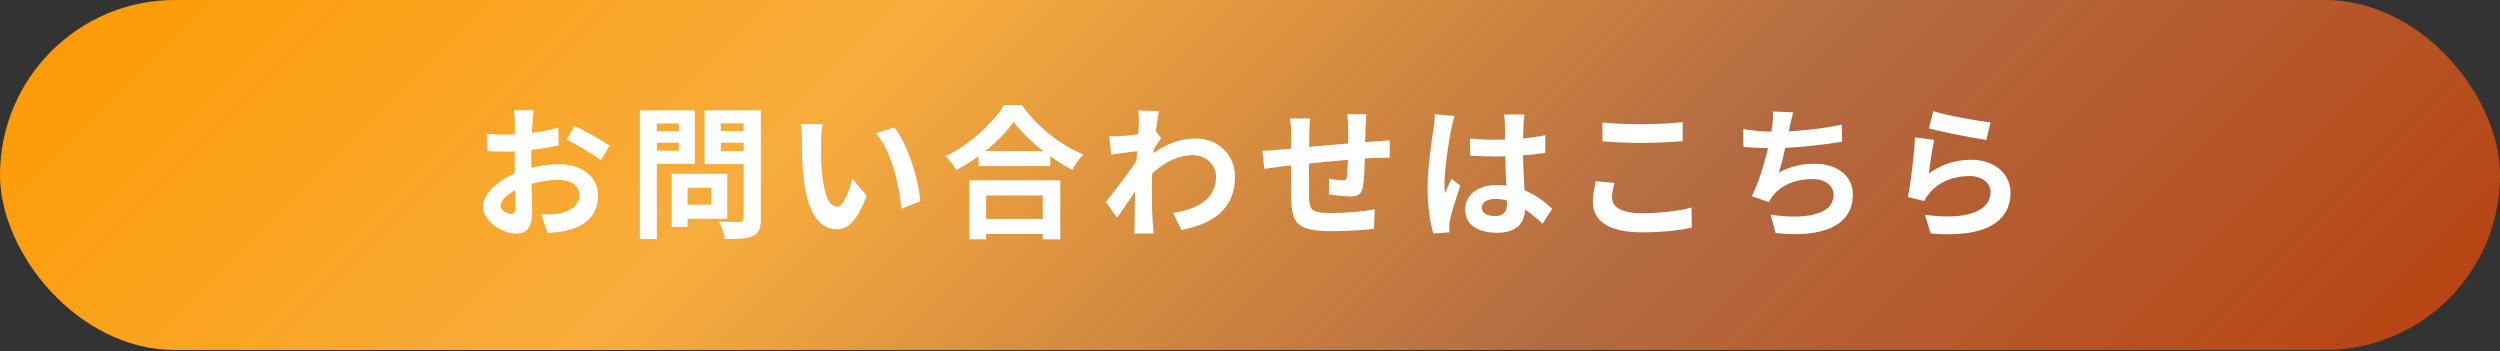
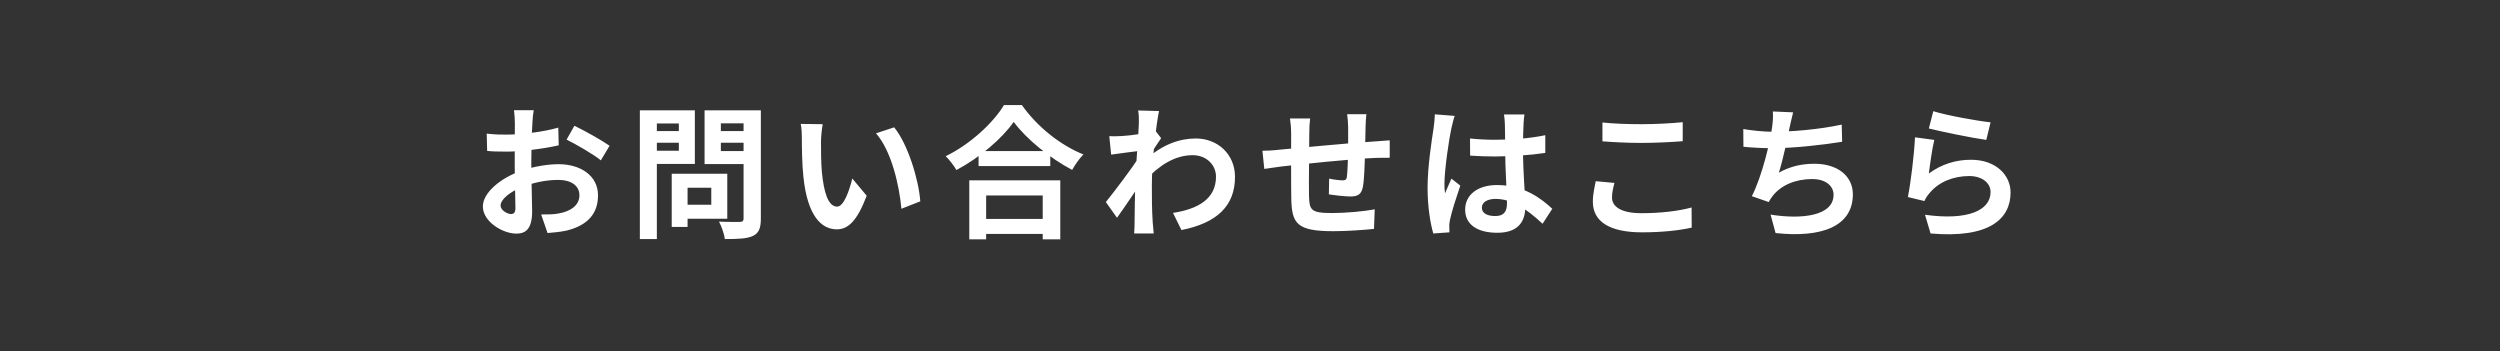
<svg xmlns="http://www.w3.org/2000/svg" width="420" height="59" viewBox="0 0 420 59" fill="none">
  <rect x="0" y="0" width="420" height="59" fill="#333333" stroke="none" />
-   <rect width="420" height="58.8" rx="29.4" fill="url(#paint0_linear_250_3539)" />
  <path d="M89.664 18.512C89.568 18.968 89.472 20 89.448 20.6C89.328 22.496 89.256 25.088 89.256 27.32C89.256 29.936 89.4 34.088 89.4 35.48C89.4 38.432 88.344 39.248 86.76 39.248C84.432 39.248 81.12 37.232 81.12 34.688C81.12 32.36 84.12 29.912 87.456 28.736C89.592 27.968 92.016 27.584 93.84 27.584C97.536 27.584 100.464 29.504 100.464 32.816C100.464 35.672 98.976 37.808 95.16 38.744C94.056 38.984 92.976 39.056 91.992 39.152L90.912 36.032C91.968 36.032 93.024 36.032 93.84 35.864C95.784 35.528 97.344 34.544 97.344 32.816C97.344 31.16 95.904 30.224 93.816 30.224C91.776 30.224 89.664 30.656 87.792 31.4C85.632 32.216 84.096 33.512 84.096 34.544C84.096 35.312 85.224 35.96 85.848 35.96C86.28 35.96 86.592 35.768 86.592 34.928C86.592 33.68 86.472 30.344 86.472 27.44C86.472 24.704 86.496 21.728 86.496 20.624C86.496 20.144 86.424 18.944 86.352 18.512H89.664ZM96.504 21.128C98.328 22.016 101.112 23.576 102.408 24.488L100.944 26.936C99.792 25.976 96.672 24.176 95.184 23.456L96.504 21.128ZM81.768 22.448C83.184 22.616 84.216 22.616 85.08 22.616C87.576 22.616 91.32 22.16 93.792 21.44L93.864 24.416C91.152 25.04 87.288 25.472 85.176 25.472C83.592 25.472 82.656 25.448 81.84 25.352L81.768 22.448ZM114.072 29.192H122.184V36.752H114.072V34.4H119.496V31.544H114.072V29.192ZM112.848 29.192H115.512V38.12H112.848V29.192ZM108.912 22.016H114.936V23.984H108.912V22.016ZM120.048 22.016H126.12V23.984H120.048V22.016ZM124.92 18.536H127.824V36.704C127.824 38.336 127.488 39.152 126.504 39.632C125.496 40.112 123.984 40.16 121.776 40.16C121.68 39.344 121.2 37.976 120.792 37.232C122.184 37.304 123.84 37.28 124.296 37.28C124.752 37.28 124.92 37.112 124.92 36.68V18.536ZM109.152 18.536H116.736V27.536H109.152V25.328H114.048V20.744H109.152V18.536ZM126.48 18.536V20.72H121.104V25.376H126.48V27.56H118.368V18.536H126.48ZM107.496 18.536H110.352V40.16H107.496V18.536ZM138.216 20.864C138.048 21.704 137.928 23.12 137.928 23.792C137.928 25.352 137.928 27.128 138.072 28.88C138.408 32.336 139.128 34.712 140.64 34.712C141.792 34.712 142.728 31.88 143.184 29.984L145.608 32.888C144 37.088 142.512 38.528 140.592 38.528C137.928 38.528 135.648 36.176 134.976 29.744C134.736 27.536 134.712 24.704 134.712 23.24C134.712 22.592 134.688 21.56 134.52 20.816L138.216 20.864ZM150.216 21.392C152.496 24.152 154.344 30.152 154.608 33.824L151.44 35.072C151.08 31.184 149.784 25.376 147.168 22.4L150.216 21.392ZM164.4 25.376H176.448V27.896H164.4V25.376ZM164.112 36.776H176.496V39.296H164.112V36.776ZM162.84 30.296H178.128V40.208H175.176V32.84H165.672V40.208H162.84V30.296ZM170.304 20.48C168.336 23.288 164.64 26.456 160.68 28.568C160.296 27.896 159.504 26.84 158.88 26.24C163.032 24.224 166.896 20.6 168.672 17.648H171.672C174.288 21.344 178.152 24.392 182.016 25.952C181.296 26.672 180.624 27.656 180.12 28.544C176.424 26.6 172.392 23.336 170.304 20.48ZM197.064 35.768C201.264 35.12 204.288 33.416 204.288 29.672C204.288 27.8 202.776 26.072 200.376 26.072C197.304 26.072 194.736 27.824 192.384 30.296L192.408 26.912C195.264 24.2 198.312 23.264 200.88 23.264C204.552 23.264 207.48 25.88 207.48 29.72C207.48 34.592 204.432 37.472 198.48 38.648L197.064 35.768ZM191.616 25.328C190.536 25.448 188.256 25.76 186.672 25.976L186.36 22.88C187.032 22.904 187.584 22.904 188.448 22.856C189.96 22.784 193.032 22.328 194.112 21.968L195.072 23.216C194.664 23.768 193.92 24.944 193.512 25.568L192.12 30.08C191.064 31.616 188.928 34.832 187.656 36.584L185.784 33.944C187.296 32.072 190.176 28.256 191.376 26.384L191.424 25.76L191.616 25.328ZM191.328 20.696C191.328 20.024 191.352 19.304 191.208 18.56L194.712 18.656C194.304 20.576 193.512 26.864 193.512 31.16C193.512 33.104 193.512 35.144 193.656 37.376C193.68 37.808 193.776 38.696 193.824 39.224H190.536C190.584 38.72 190.608 37.832 190.608 37.448C190.632 35.12 190.656 33.512 190.728 30.512C190.8 28.376 191.328 21.656 191.328 20.696ZM229.56 19.184C229.488 19.568 229.44 20.624 229.416 21.248C229.368 22.88 229.368 24.248 229.32 25.472C229.272 27.608 229.2 30.2 228.96 31.424C228.696 32.696 228.072 33.008 226.848 33.008C226.008 33.008 224.064 32.792 223.248 32.648L223.296 30.008C224.04 30.176 225.048 30.296 225.528 30.296C225.984 30.296 226.2 30.224 226.272 29.744C226.392 28.832 226.44 27.104 226.488 25.448C226.488 24.2 226.488 22.808 226.488 21.392C226.488 20.768 226.392 19.64 226.32 19.184H229.56ZM220.104 19.904C220.008 20.696 219.96 21.368 219.96 22.4C219.96 24.584 219.864 30.92 219.912 32.888C219.984 35.264 220.176 35.792 223.776 35.792C226.128 35.792 229.176 35.504 230.952 35.168L230.832 38.456C229.224 38.624 226.296 38.84 223.992 38.84C217.8 38.84 217.032 37.52 216.936 33.368C216.888 31.304 216.912 24.008 216.912 22.568C216.912 21.56 216.84 20.744 216.72 19.904H220.104ZM212.088 25.328C212.76 25.328 213.864 25.28 215.088 25.136C217.512 24.92 226.536 24.032 231.168 23.744C231.816 23.696 232.752 23.624 233.472 23.576V26.504C233.04 26.48 231.768 26.528 231.144 26.528C227.4 26.648 218.064 27.656 215.28 27.968C214.536 28.064 213.048 28.28 212.4 28.376L212.088 25.328ZM246.96 23.264C248.352 23.408 249.72 23.48 251.184 23.48C254.112 23.48 257.112 23.24 259.608 22.712V25.688C257.088 26.072 254.064 26.264 251.184 26.288C249.768 26.288 248.4 26.24 246.984 26.144L246.96 23.264ZM256.104 19.232C256.032 19.688 255.984 20.264 255.96 20.768C255.912 21.56 255.864 23.216 255.864 24.944C255.864 29.36 256.248 32.48 256.248 34.76C256.248 37.28 255 39.104 251.544 39.104C248.208 39.104 246.144 37.736 246.144 35.216C246.144 32.768 248.208 31.088 251.496 31.088C256.008 31.088 258.912 33.344 260.784 35.072L259.152 37.592C256.392 35.024 253.968 33.416 251.256 33.416C249.888 33.416 248.952 33.968 248.952 34.88C248.952 35.864 249.912 36.296 251.208 36.296C252.672 36.296 253.176 35.528 253.176 34.112C253.176 32.456 252.864 28.424 252.864 24.968C252.864 23.144 252.84 21.536 252.816 20.816C252.816 20.432 252.744 19.688 252.672 19.232H256.104ZM244.392 19.472C244.2 19.952 243.912 21.2 243.816 21.632C243.456 23.24 242.664 28.52 242.664 30.92C242.664 31.376 242.688 32 242.76 32.48C243.096 31.64 243.504 30.824 243.84 30.008L245.328 31.184C244.656 33.176 243.864 35.6 243.6 36.92C243.528 37.256 243.456 37.784 243.48 38.024C243.48 38.288 243.48 38.696 243.504 39.032L240.792 39.224C240.312 37.568 239.832 34.808 239.832 31.568C239.832 27.944 240.552 23.408 240.84 21.56C240.936 20.888 241.032 19.952 241.056 19.208L244.392 19.472ZM269.208 20.576C270.984 20.768 273.216 20.864 275.76 20.864C278.112 20.864 280.872 20.72 282.696 20.528V23.72C281.016 23.864 278.064 24.008 275.76 24.008C273.264 24.008 271.176 23.888 269.208 23.744V20.576ZM271.224 30.728C271.008 31.592 270.816 32.36 270.816 33.176C270.816 34.688 272.304 35.816 275.76 35.816C278.976 35.816 282.048 35.456 284.184 34.856L284.208 38.24C282.096 38.72 279.216 39.032 275.856 39.032C270.384 39.032 267.6 37.208 267.6 33.896C267.6 32.528 267.912 31.352 268.08 30.44L271.224 30.728ZM301.248 18.872C301.008 19.736 300.864 20.552 300.672 21.32C300.288 23.24 299.568 26.768 298.848 29C300.792 27.944 302.664 27.512 304.824 27.512C308.688 27.512 311.28 29.552 311.28 32.648C311.28 38.024 306.072 39.992 298.296 39.152L297.456 36.056C302.736 36.896 308.04 36.272 308.04 32.72C308.04 31.304 306.792 30.08 304.44 30.08C301.68 30.08 299.232 31.088 297.816 32.912C297.552 33.248 297.36 33.536 297.144 33.944L294.312 32.96C296.088 29.456 297.432 23.624 297.744 21.152C297.864 20.144 297.888 19.52 297.84 18.728L301.248 18.872ZM292.872 21.68C294.432 21.944 296.352 22.136 297.84 22.136C300.912 22.136 305.472 21.776 309.408 20.936L309.48 23.816C306.432 24.32 301.344 24.896 297.864 24.896C296.04 24.896 294.312 24.8 292.896 24.656L292.872 21.68ZM324.792 18.68C327.072 19.4 332.304 20.336 334.416 20.552L333.696 23.504C331.248 23.168 325.92 22.064 324.048 21.584L324.792 18.68ZM324.96 23.504C324.624 24.848 324.216 27.752 324.048 29.144C326.208 27.56 328.608 26.84 331.128 26.84C335.328 26.84 337.776 29.432 337.776 32.336C337.776 36.728 334.296 40.088 324.336 39.224L323.4 36.08C330.624 37.088 334.416 35.336 334.416 32.264C334.416 30.704 332.952 29.576 330.84 29.576C328.128 29.576 325.704 30.584 324.192 32.408C323.76 32.912 323.496 33.296 323.304 33.776L320.52 33.104C321 30.752 321.576 26.048 321.72 23.072L324.96 23.504Z" fill="white" />
  <defs>
    <linearGradient id="paint0_linear_250_3539" x1="90.3" y1="-90.3" x2="329.7" y2="149.1" gradientUnits="userSpaceOnUse">
      <stop stop-color="#FE9900" />
      <stop offset="0.33" stop-color="#F7AD3D" />
      <stop offset="0.66" stop-color="#B46B42" />
      <stop offset="1" stop-color="#B8400D" />
    </linearGradient>
  </defs>
</svg>